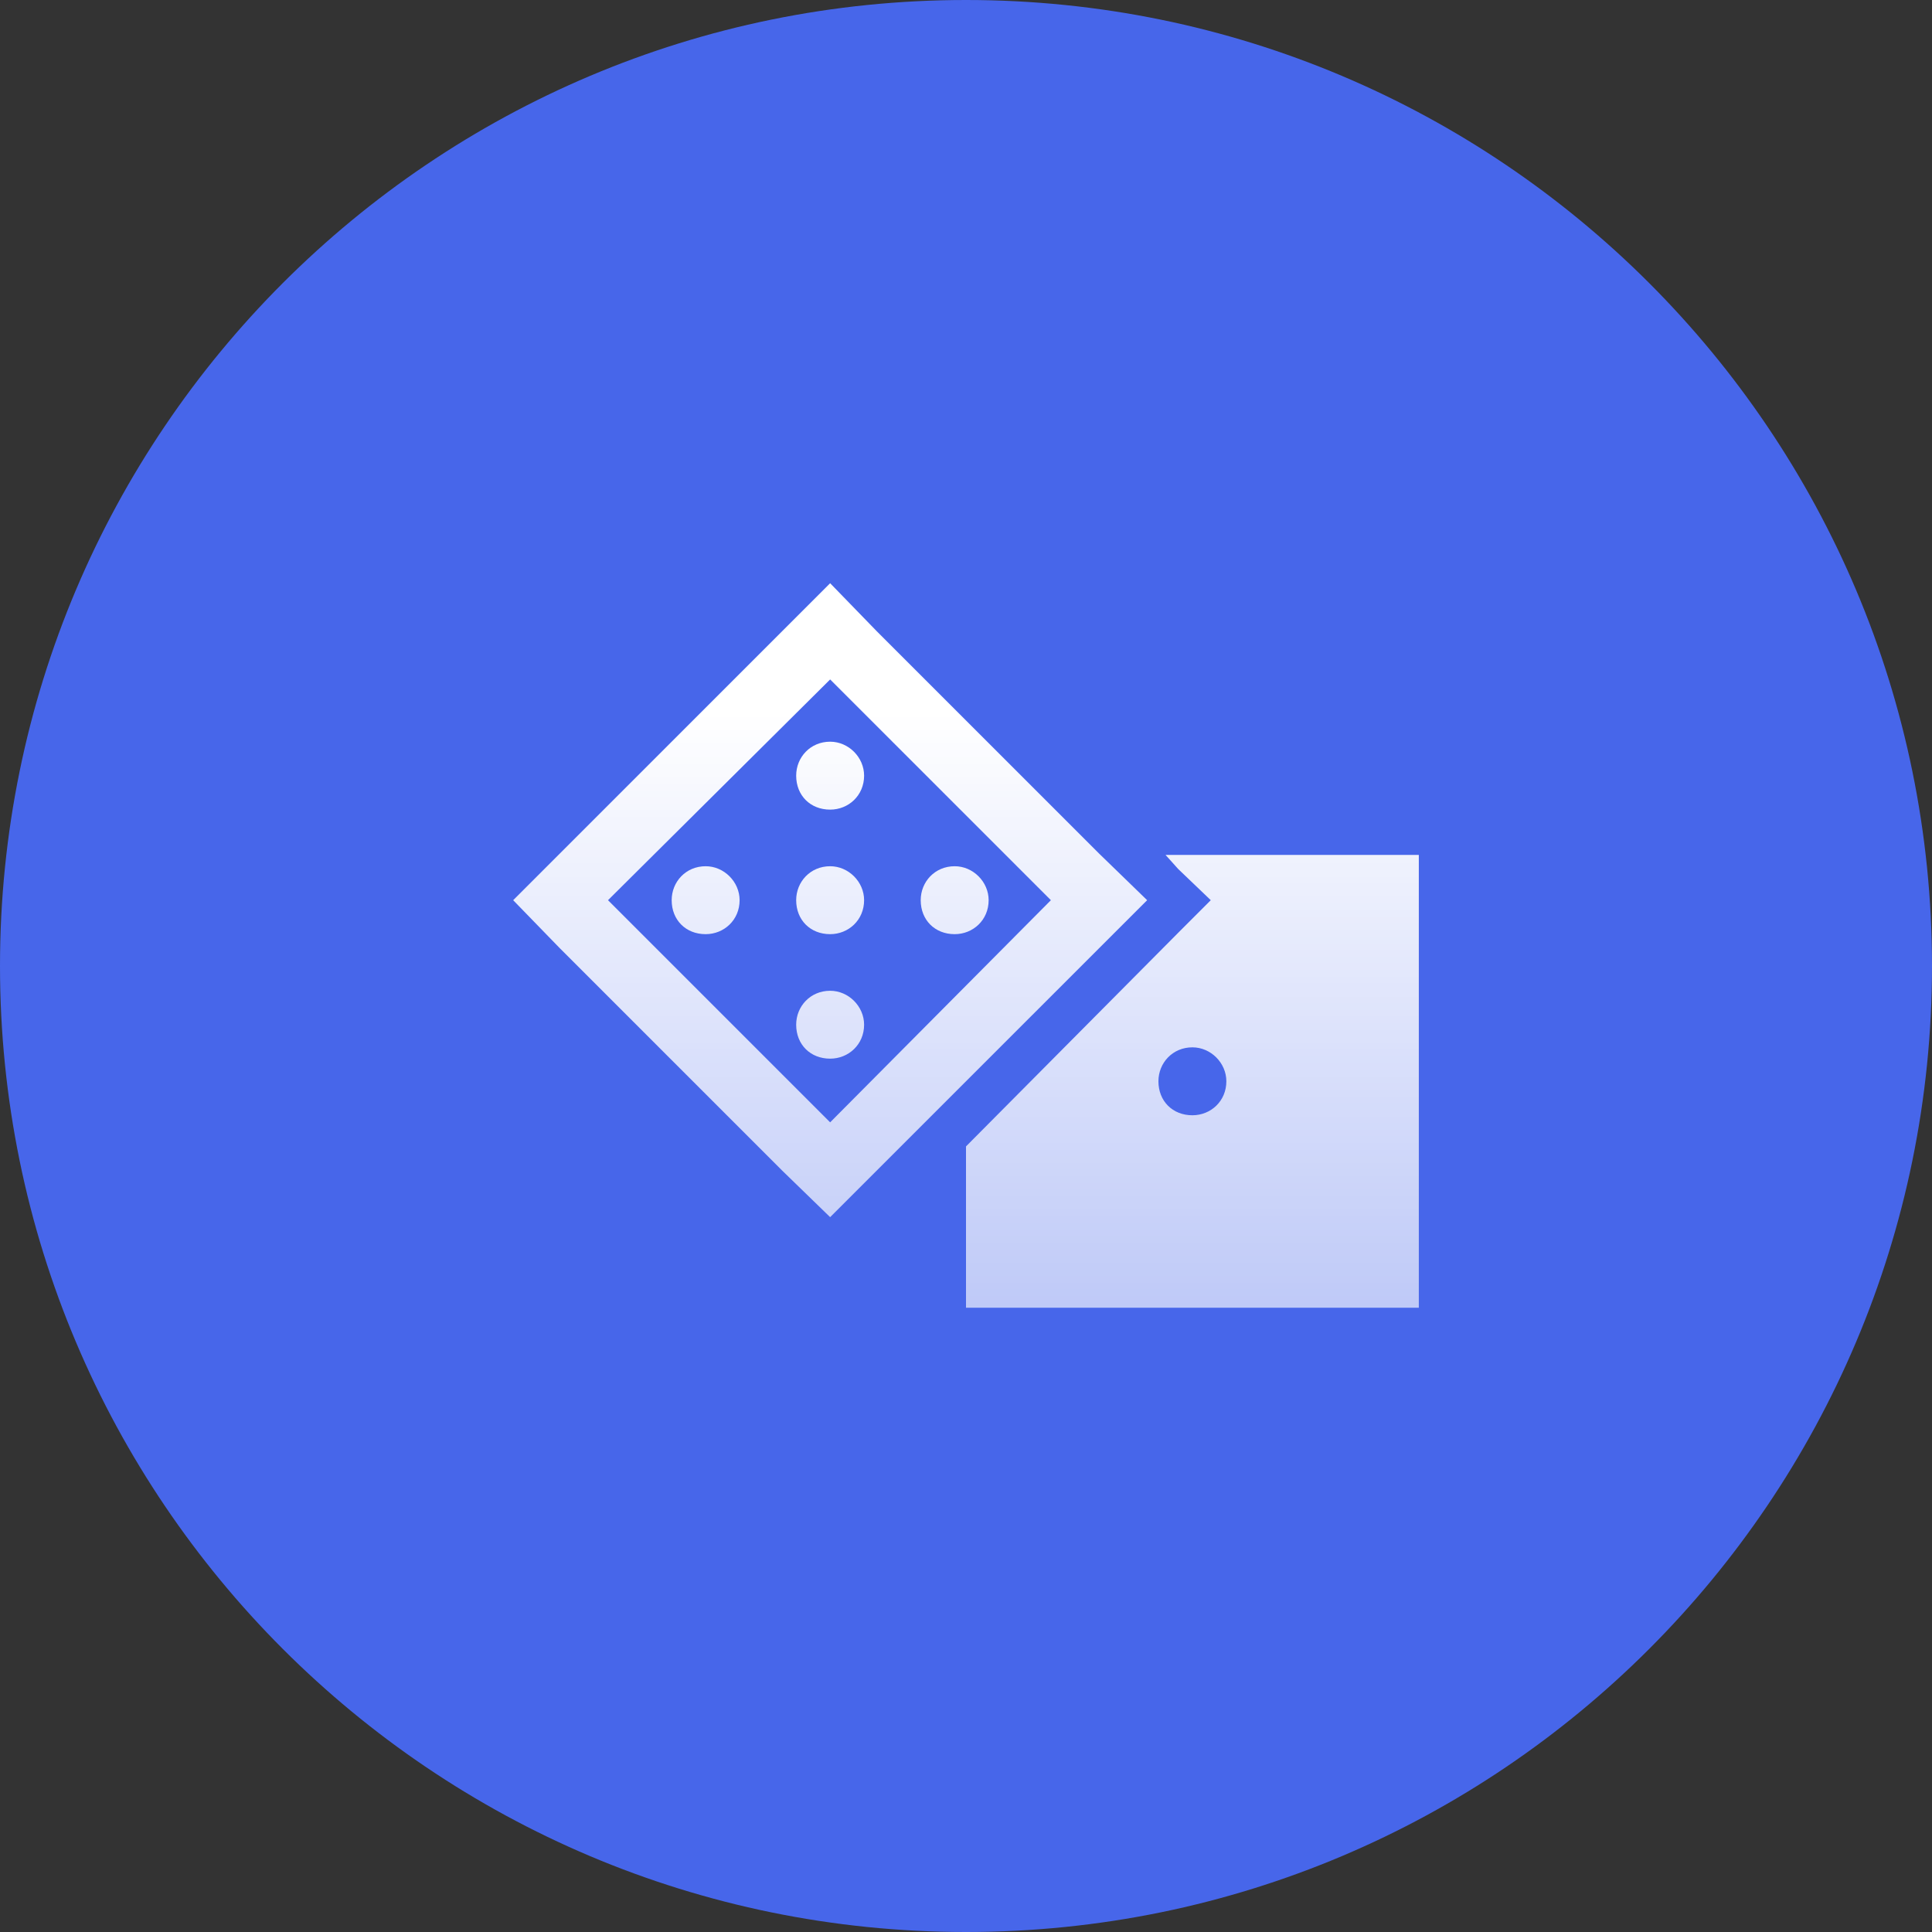
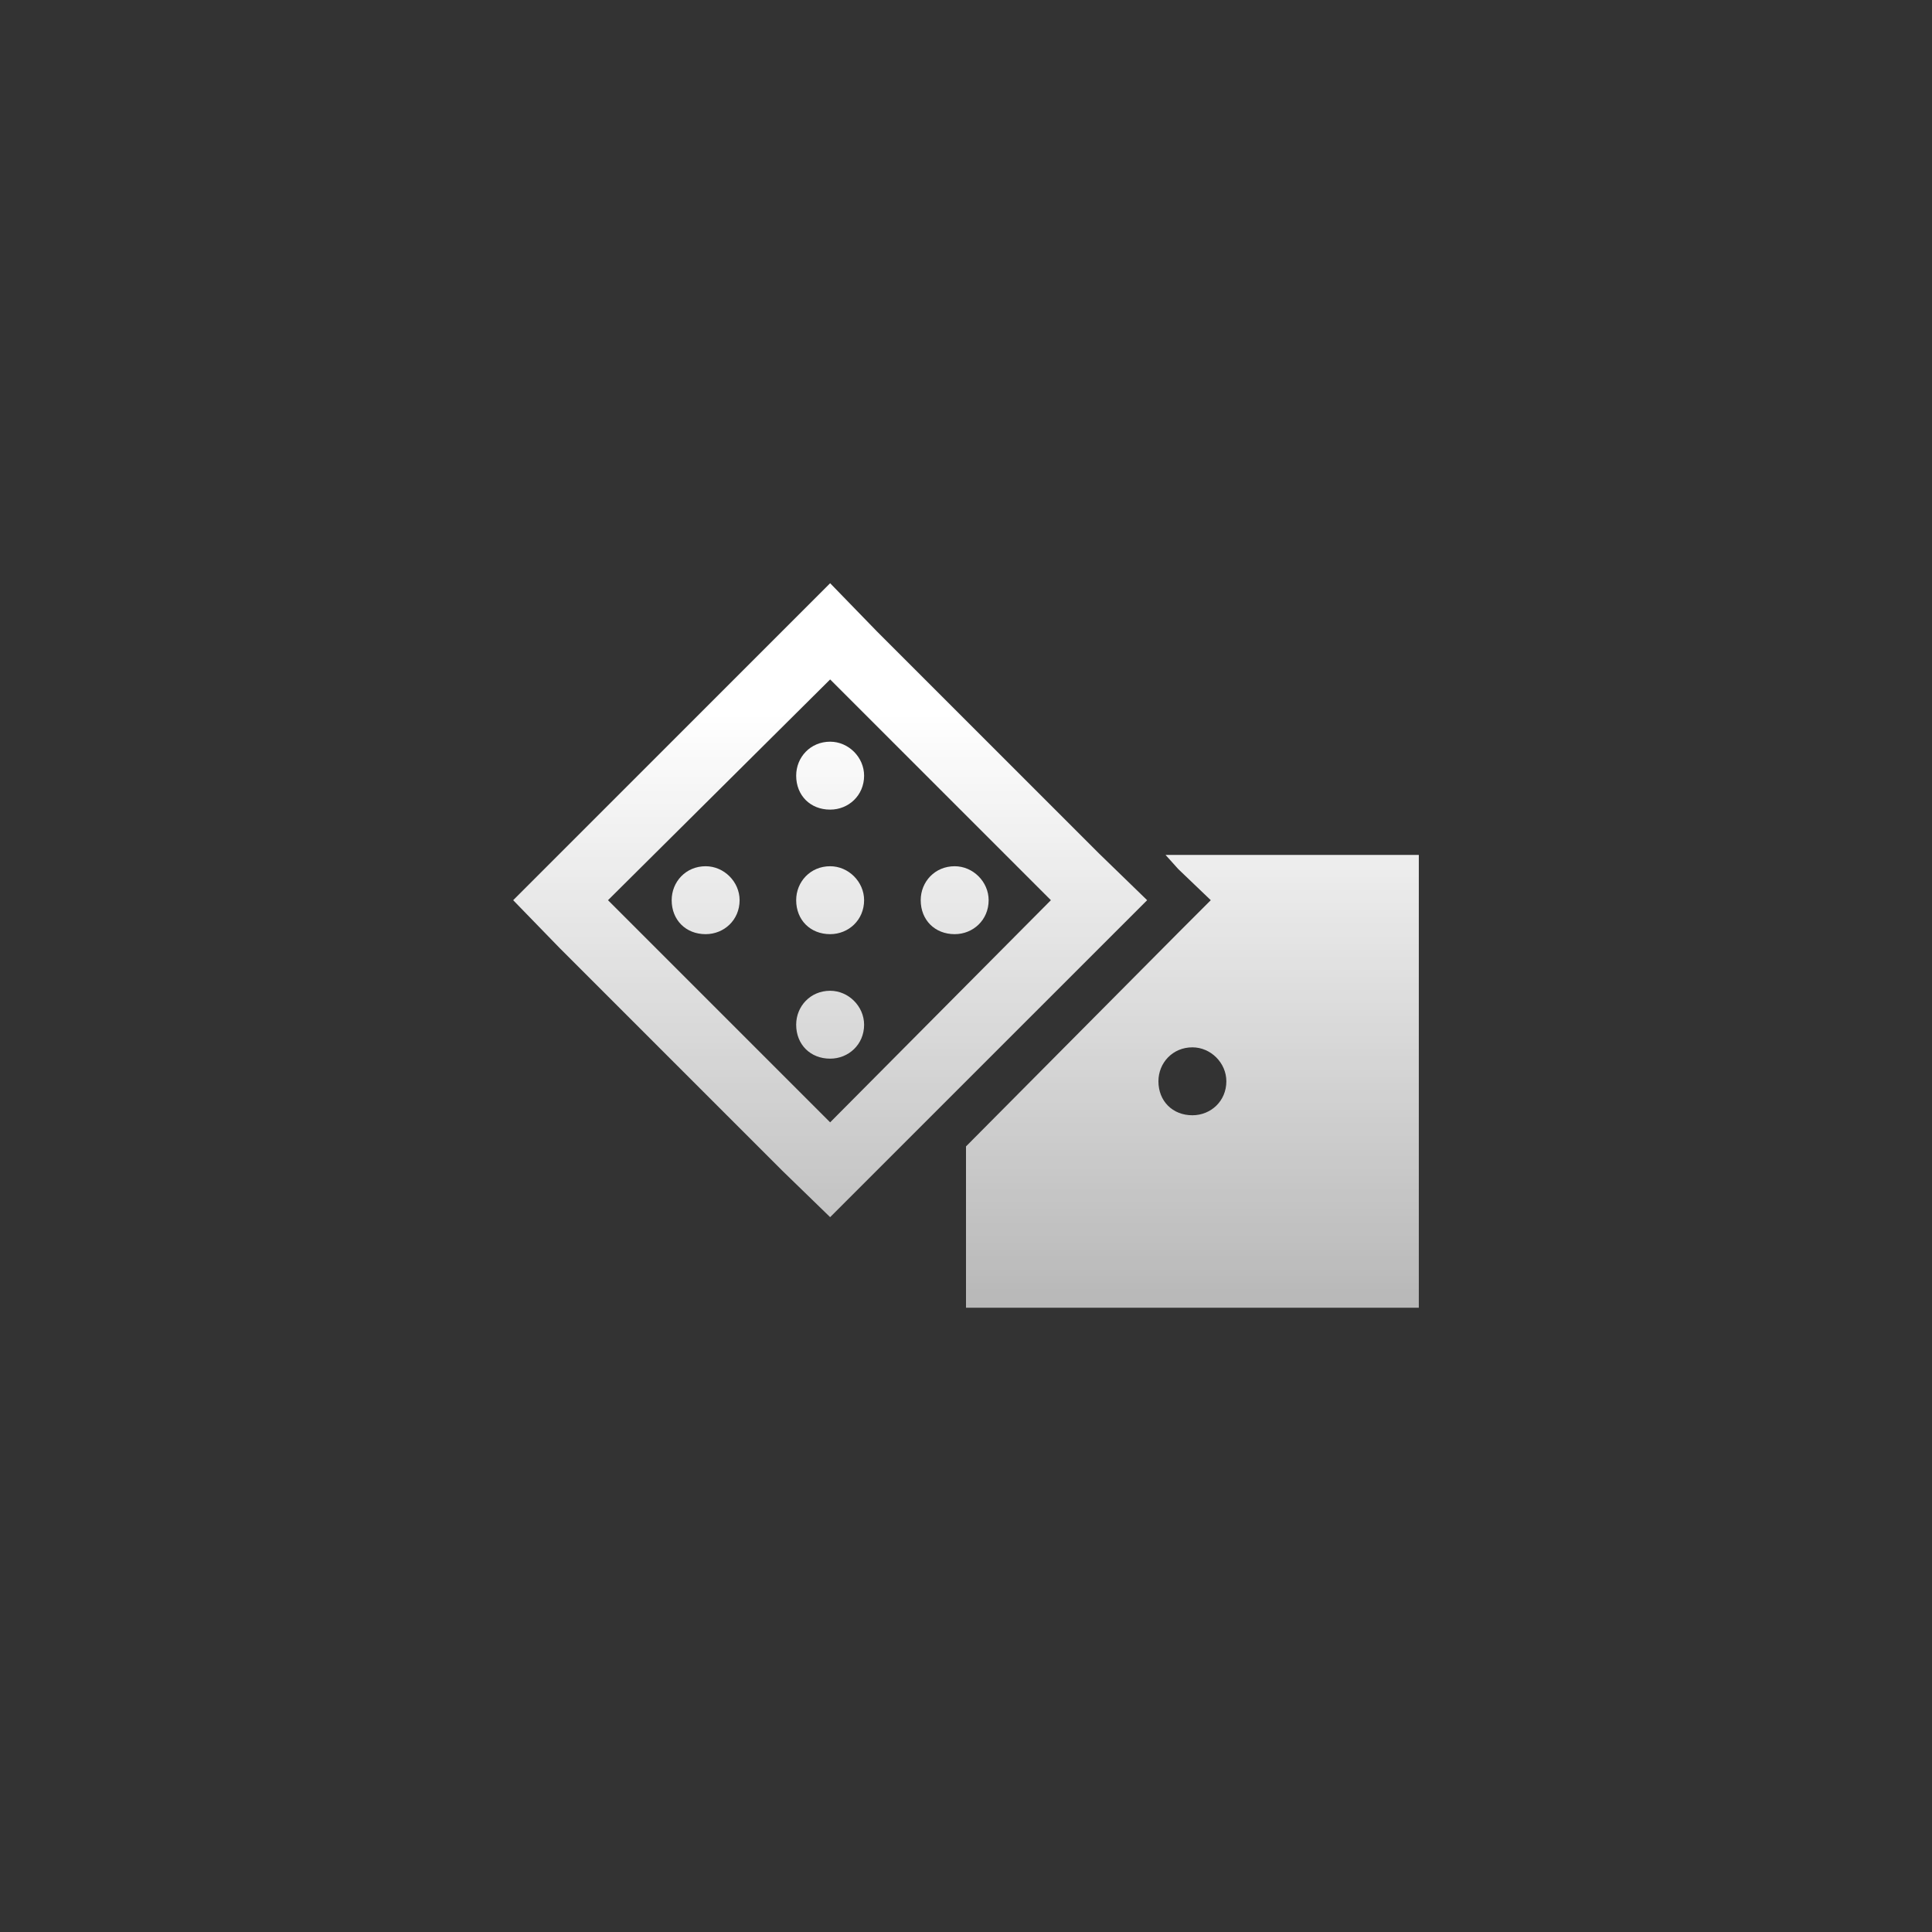
<svg xmlns="http://www.w3.org/2000/svg" width="50" height="50" viewBox="0 0 50 50" fill="none">
  <rect x="0" y="0" width="50" height="50" fill="#333333" stroke="none" />
-   <path d="M50 25C50 11.193 38.807 0 25 0C11.193 0 0 11.193 0 25C0 38.807 11.193 50 25 50C38.807 50 50 38.807 50 25Z" fill="#4766EA" />
  <path d="M14.49 24.542L13.281 23.297L14.49 22.088L20.239 16.339L21.484 15.094L22.693 16.339L28.442 22.088L29.688 23.297L28.442 24.542L22.693 30.291L21.484 31.5L20.239 30.291L14.49 24.542ZM15.735 23.297L21.484 29.046L27.197 23.297L21.484 17.584L15.735 23.297ZM25 33.844V29.669L30.493 24.139L31.335 23.297L30.493 22.491L30.164 22.125H36.719V33.844H25ZM30.859 28.863C31.335 28.863 31.738 28.497 31.738 27.984C31.738 27.508 31.335 27.105 30.859 27.105C30.347 27.105 29.98 27.508 29.98 27.984C29.98 28.497 30.347 28.863 30.859 28.863ZM21.484 20.953C20.972 20.953 20.605 20.587 20.605 20.074C20.605 19.598 20.972 19.195 21.484 19.195C21.96 19.195 22.363 19.598 22.363 20.074C22.363 20.587 21.96 20.953 21.484 20.953ZM18.262 22.418C18.738 22.418 19.141 22.821 19.141 23.297C19.141 23.81 18.738 24.176 18.262 24.176C17.749 24.176 17.383 23.81 17.383 23.297C17.383 22.821 17.749 22.418 18.262 22.418ZM21.484 22.418C21.96 22.418 22.363 22.821 22.363 23.297C22.363 23.81 21.96 24.176 21.484 24.176C20.972 24.176 20.605 23.81 20.605 23.297C20.605 22.821 20.972 22.418 21.484 22.418ZM21.484 27.398C20.972 27.398 20.605 27.032 20.605 26.52C20.605 26.044 20.972 25.641 21.484 25.641C21.96 25.641 22.363 26.044 22.363 26.52C22.363 27.032 21.96 27.398 21.484 27.398ZM24.707 22.418C25.183 22.418 25.586 22.821 25.586 23.297C25.586 23.81 25.183 24.176 24.707 24.176C24.194 24.176 23.828 23.81 23.828 23.297C23.828 22.821 24.194 22.418 24.707 22.418Z" fill="url(#paint0_linear_3544_213429)" />
  <defs>
    <linearGradient id="paint0_linear_3544_213429" x1="25" y1="15.094" x2="25" y2="33.844" gradientUnits="userSpaceOnUse">
      <stop offset="0.18" stop-color="white" />
      <stop offset="1" stop-color="white" stop-opacity="0.65" />
    </linearGradient>
  </defs>
</svg>